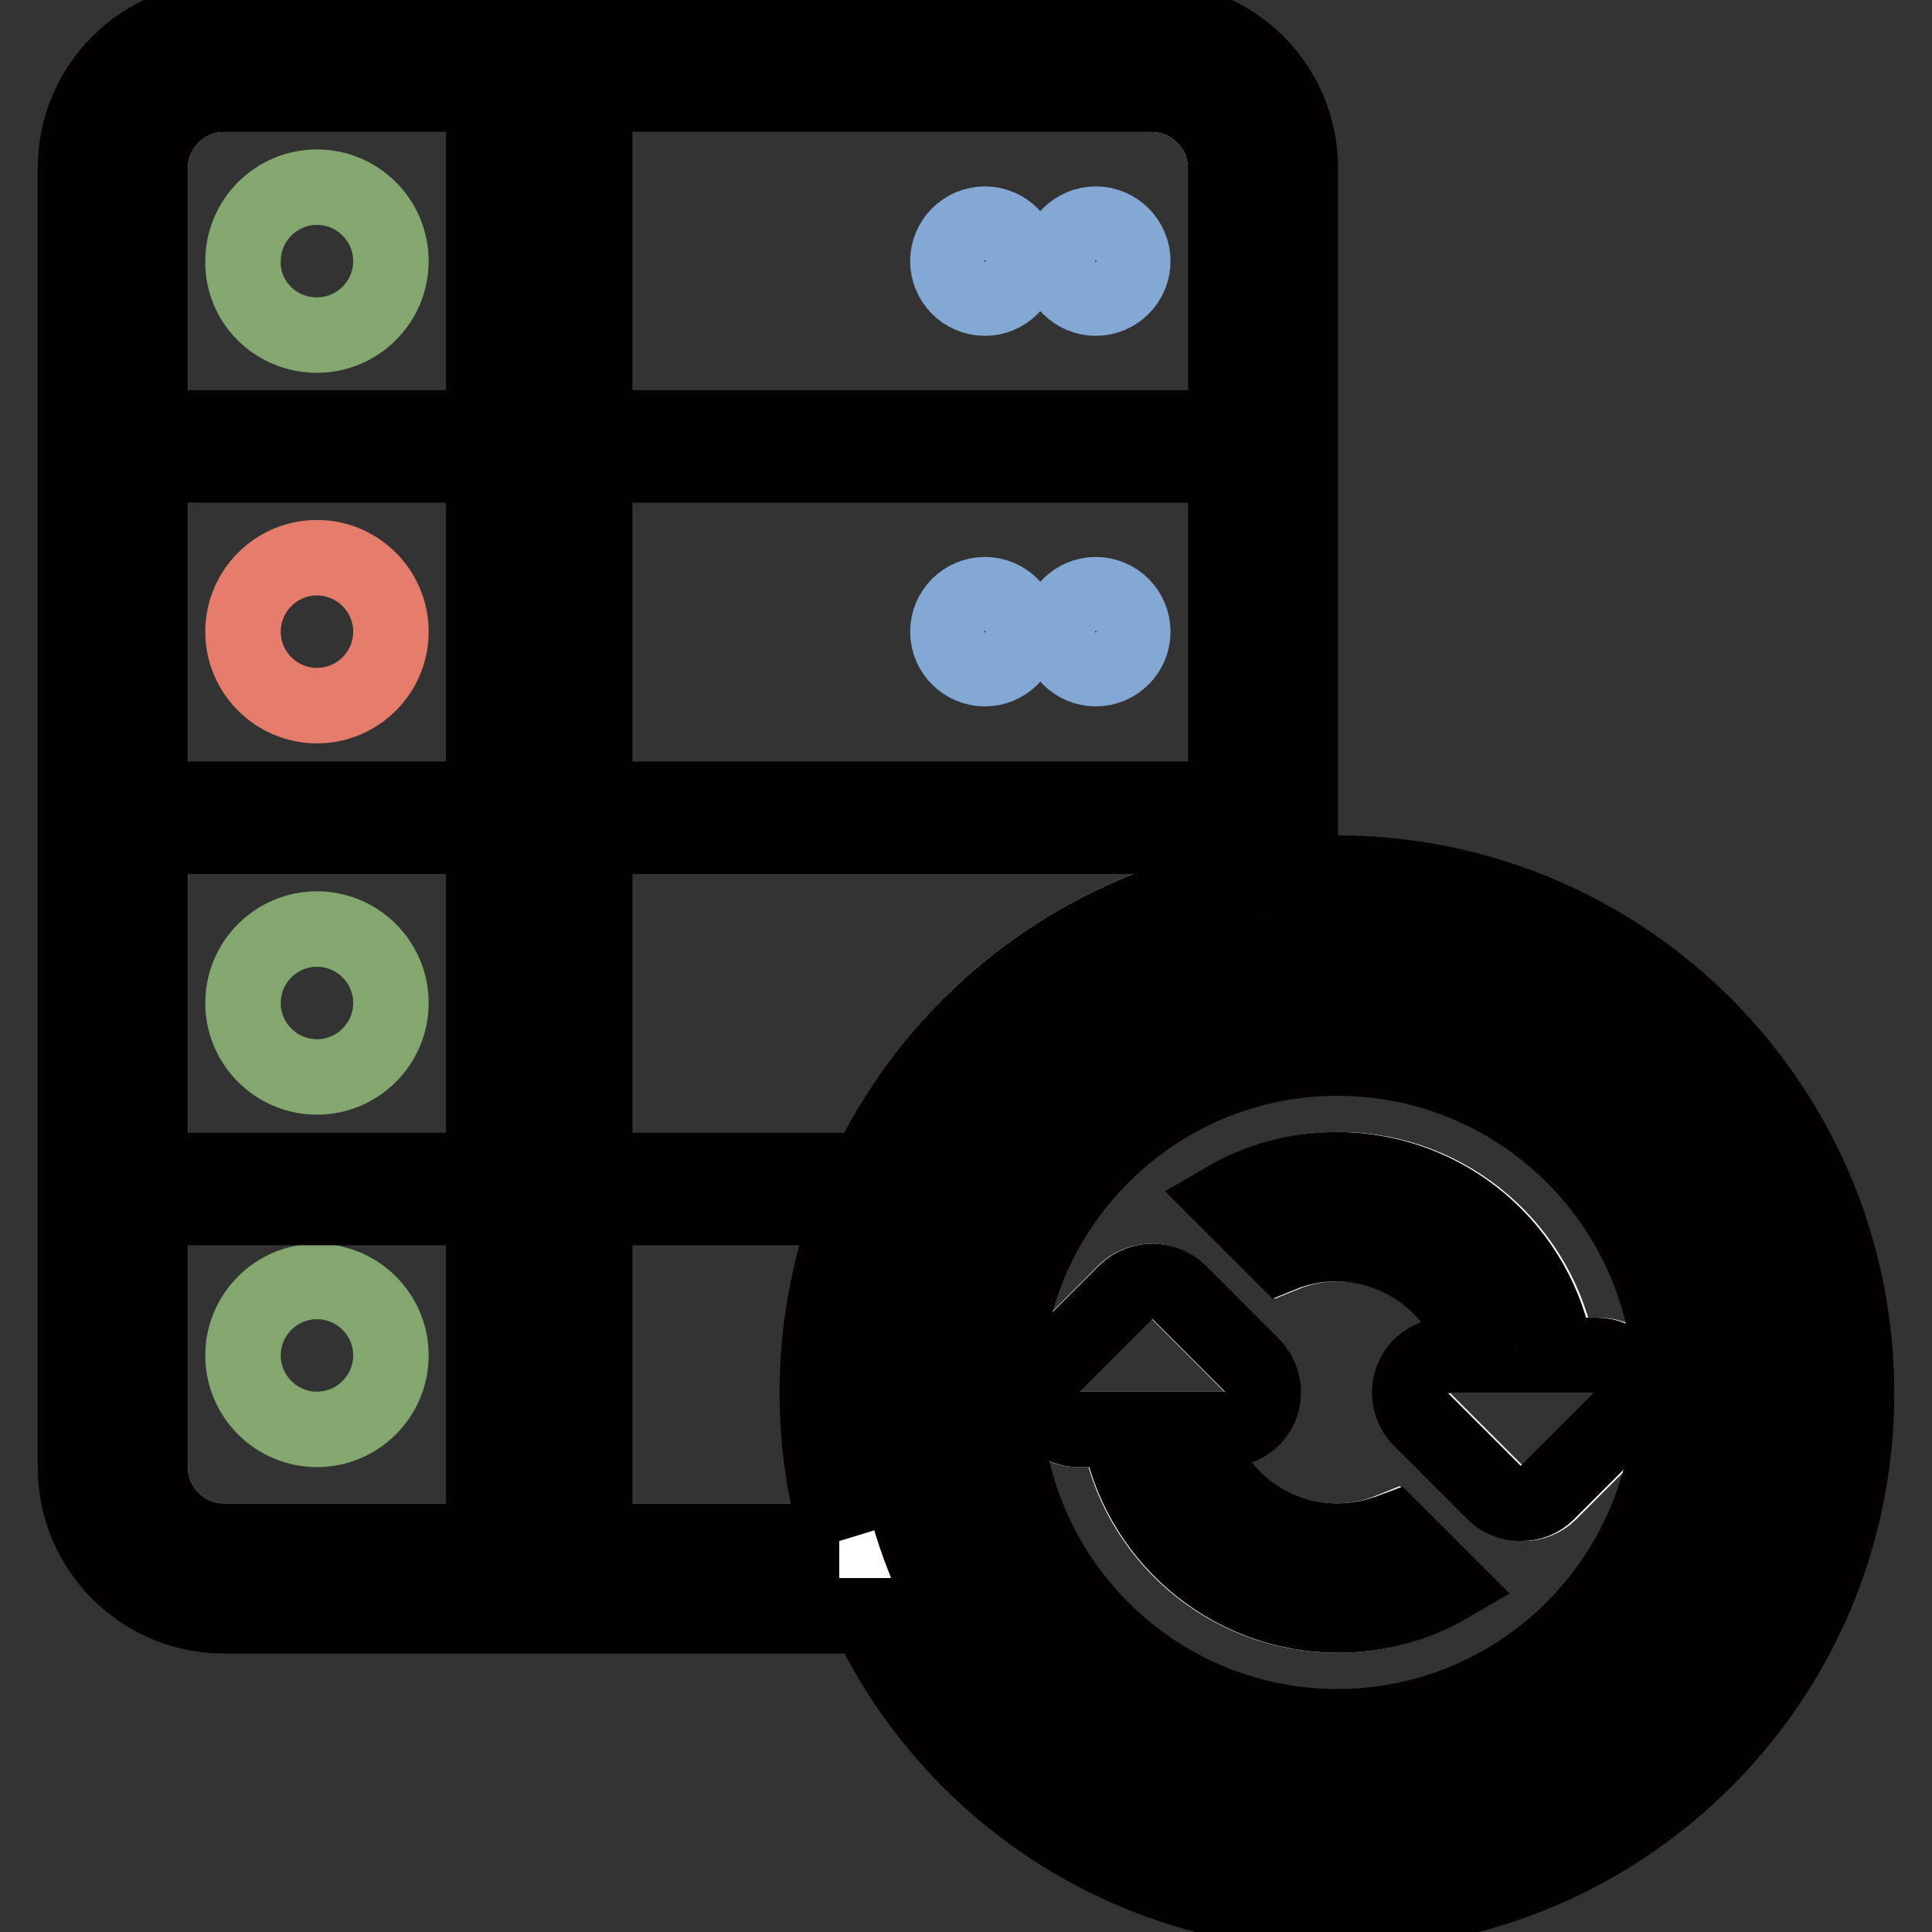
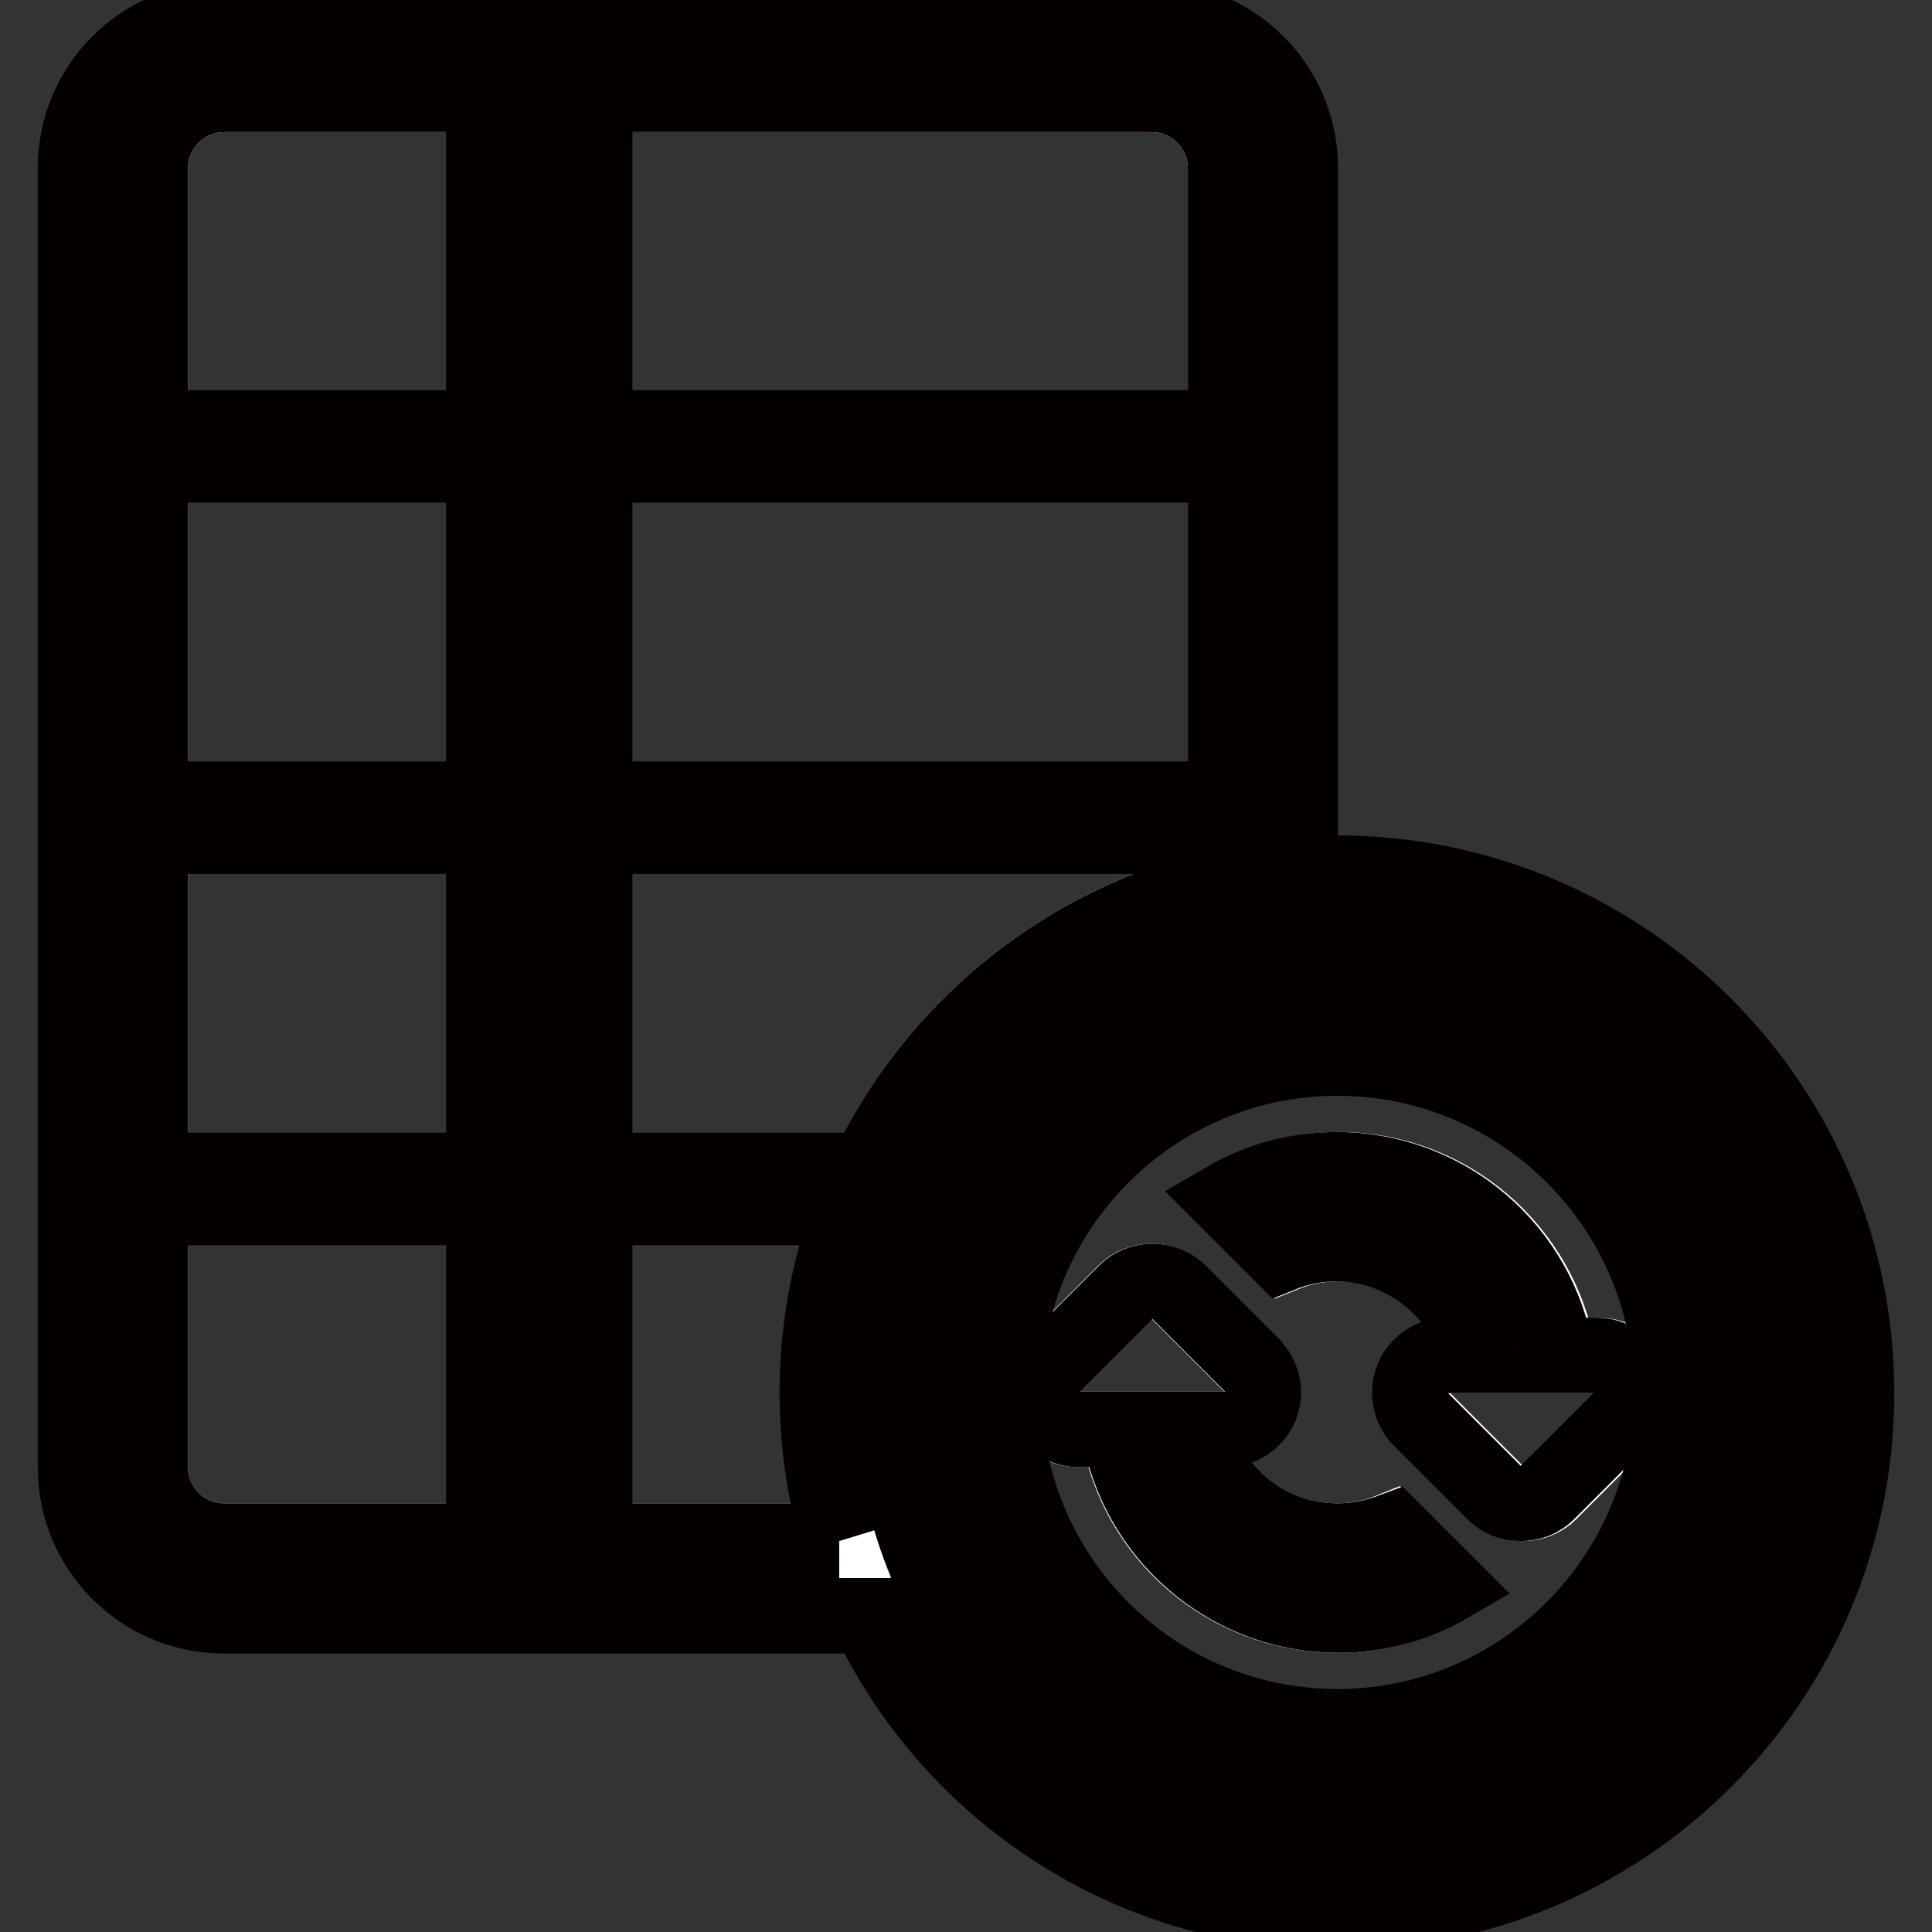
<svg xmlns="http://www.w3.org/2000/svg" version="1.1" x="0px" y="0px" viewBox="0 0 256 256" enable-background="new 0 0 256 256" xml:space="preserve">
  <rect x="0" y="0" width="256" height="256" fill="#333333" stroke="none" />
  <g>
    <path stroke-width="10" fill-opacity="0" stroke="#ffffff" d="M177.2,125.5c-32.6,0-59,26.4-59,59c0,32.6,26.4,59,59,59c32.6,0,59-26.4,59-59 C236.2,152,209.8,125.5,177.2,125.5 M177.2,214c-14.6,0-26.7-10.6-29-24.6h-5.4c-2.7,0-4.9-2.2-4.9-4.9c0-1.4,0.5-2.6,1.4-3.5 l9.8-9.8c0.9-0.9,2.2-1.4,3.5-1.4c1.3,0,2.6,0.5,3.5,1.4l9.8,9.8c0.9,0.9,1.4,2.2,1.4,3.5c0,2.7-2.2,4.9-4.9,4.9h-4.3 c2.2,8.5,9.9,14.8,19,14.8c2.6,0,5-0.5,7.2-1.4l7.3,7.3C187.5,212.6,182.5,214,177.2,214 M215.1,188l-9.8,9.8 c-0.9,0.9-2.2,1.4-3.5,1.4c-1.4,0-2.6-0.6-3.5-1.4l-9.8-9.8c-0.9-0.9-1.4-2.2-1.4-3.5c0-2.7,2.2-4.9,4.9-4.9h4.3 c-2.2-8.5-9.9-14.8-19-14.8c-2.6,0-5,0.5-7.2,1.4l-7.3-7.3c4.3-2.5,9.3-3.9,14.6-3.9c14.6,0,26.7,10.6,29.1,24.6h5.4 c2.7,0,4.9,2.2,4.9,4.9C216.5,185.8,216,187.1,215.1,188 M162.4,117.3v-95c0-5.4-4.4-9.8-9.8-9.8H29.7c-5.4,0-9.8,4.4-9.8,9.8 v172.1c0,5.4,4.4,9.8,9.8,9.8h81.6c-1.9-6.2-2.9-12.8-2.9-19.7C108.3,151.6,131.5,124.1,162.4,117.3" />
-     <path stroke-width="10" fill-opacity="0" stroke="#83a76f" d="M42,44.4c5.4,0,9.8-4.4,9.8-9.8c0-5.4-4.4-9.8-9.8-9.8s-9.8,4.4-9.8,9.8C32.1,40,36.5,44.4,42,44.4  M42,123.1c-5.4,0-9.8,4.4-9.8,9.8c0,5.4,4.4,9.8,9.8,9.8s9.8-4.4,9.8-9.8C51.8,127.5,47.4,123.1,42,123.1 M42,169.8 c-5.4,0-9.8,4.4-9.8,9.8s4.4,9.8,9.8,9.8s9.8-4.4,9.8-9.8S47.4,169.8,42,169.8" />
-     <path stroke-width="10" fill-opacity="0" stroke="#e67d6c" d="M42,73.9c-5.4,0-9.8,4.4-9.8,9.8c0,5.4,4.4,9.8,9.8,9.8s9.8-4.4,9.8-9.8C51.8,78.3,47.4,73.9,42,73.9" />
-     <path stroke-width="10" fill-opacity="0" stroke="#83a8d3" d="M145.2,39.5c2.7,0,4.9-2.2,4.9-4.9c0-2.7-2.2-4.9-4.9-4.9s-4.9,2.2-4.9,4.9 C140.3,37.3,142.5,39.5,145.2,39.5 M130.5,29.7c-2.7,0-4.9,2.2-4.9,4.9c0,2.7,2.2,4.9,4.9,4.9c2.7,0,4.9-2.2,4.9-4.9 C135.4,31.9,133.2,29.7,130.5,29.7 M145.2,78.8c-2.7,0-4.9,2.2-4.9,4.9c0,2.7,2.2,4.9,4.9,4.9s4.9-2.2,4.9-4.9 C150.1,81,147.9,78.8,145.2,78.8 M130.5,78.8c-2.7,0-4.9,2.2-4.9,4.9c0,2.7,2.2,4.9,4.9,4.9c2.7,0,4.9-2.2,4.9-4.9 C135.4,81,133.2,78.8,130.5,78.8" />
    <path stroke-width="10" fill-opacity="0" stroke="#040000" d="M64.1,56.7H69v-4.9h-4.9V56.7z M69,61.6h4.9v-4.9H69V61.6z M78.8,61.6h-4.9v4.9h4.9V61.6z M64.1,66.5H69 v-4.9h-4.9V66.5z M69,71.5h4.9v-4.9H69V71.5z M78.8,71.5h-4.9v4.9h4.9V71.5z M64.1,76.4H69v-4.9h-4.9V76.4z M69,81.3h4.9v-4.9H69 V81.3z M78.8,51.8h-4.9v4.9h4.9V51.8z M64.1,86.2H69v-4.9h-4.9V86.2z M69,91.1h4.9v-4.9H69V91.1z M78.8,91.1h-4.9V96h4.9V91.1z  M64.1,96H69v-4.9h-4.9V96z M69,101h4.9V96H69V101z M78.8,101h-4.9v4.9h4.9V101z M64.1,105.9H69V101h-4.9V105.9z M69,110.8h4.9 v-4.9H69V110.8z M78.8,81.3h-4.9v4.9h4.9V81.3z M64.1,115.7H69v-4.9h-4.9V115.7z M69,120.6h4.9v-4.9H69V120.6z M78.8,120.6h-4.9 v4.9h4.9V120.6z M64.1,125.5H69v-4.9h-4.9V125.5z M69,130.5h4.9v-4.9H69V130.5z M78.8,130.5h-4.9v4.9h4.9V130.5z M64.1,135.4H69 v-4.9h-4.9V135.4z M69,140.3h4.9v-4.9H69V140.3z M78.8,110.8h-4.9v4.9h4.9V110.8z M64.1,145.2H69v-4.9h-4.9V145.2z M69,150.1h4.9 v-4.9H69V150.1z M78.8,150.1h-4.9v4.9h4.9V150.1z M64.1,155H69v-4.9h-4.9V155z M78.8,140.3h-4.9v4.9h4.9V140.3z M64.1,27.2H69v-4.9 h-4.9V27.2z M73.9,27.2H69v4.9h4.9V27.2z M78.8,32.1h-4.9V37h4.9V32.1z M64.1,37H69v-4.9h-4.9V37z M73.9,37H69V42h4.9V37z M78.8,42 h-4.9v4.9h4.9V42z M64.1,46.9H69V42h-4.9V46.9z M73.9,46.9H69v4.9h4.9V46.9z M78.8,22.3h-4.9v4.9h4.9V22.3z M78.8,12.5h-4.9v4.9 h4.9V12.5z M64.1,17.4H69v-4.9h-4.9V17.4z M73.9,17.4H69v4.9h4.9V17.4z M69,160h4.9V155H69V160z M78.8,160h-4.9v4.9h4.9V160z  M64.1,164.9H69V160h-4.9V164.9z M69,169.8h4.9v-4.9H69V169.8z M78.8,169.8h-4.9v4.9h4.9V169.8z M64.1,174.7H69v-4.9h-4.9V174.7z  M69,179.6h4.9v-4.9H69V179.6z M64.1,184.5H69v-4.9h-4.9V184.5z M69,189.5h4.9v-4.9H69V189.5z M78.8,179.6h-4.9v4.9h4.9V179.6z  M64.1,194.4H69v-4.9h-4.9V194.4L64.1,194.4z M69,199.3h4.9v-4.9H69V199.3z M78.8,199.3h-4.9v4.9h4.9V199.3z M64.1,204.2H69v-4.9 h-4.9V204.2z M78.8,189.5h-4.9v4.9h4.9V189.5L78.8,189.5z" />
    <path stroke-width="10" fill-opacity="0" stroke="#040000" d="M162.4,105.9H19.8v4.9h142.6V105.9L162.4,105.9z M162.4,56.7H19.8v4.9h142.6V56.7L162.4,56.7z M19.8,160h93 c0.6-1.7,1.3-3.3,2.1-4.9H19.8V160z M177.2,135.4c-27.2,0-49.2,22-49.2,49.2s22,49.2,49.2,49.2c27.2,0,49.2-22,49.2-49.2 S204.3,135.4,177.2,135.4 M177.2,228.8c-24.4,0-44.2-19.8-44.2-44.3c0-24.4,19.8-44.3,44.2-44.3c24.4,0,44.3,19.8,44.3,44.3 C221.4,209,201.6,228.8,177.2,228.8" />
    <path stroke-width="10" fill-opacity="0" stroke="#040000" d="M177.2,204.2c-9.2,0-16.8-6.3-19-14.8h4.3c2.7,0,4.9-2.2,4.9-4.9c0-1.4-0.6-2.6-1.4-3.5l-9.8-9.8 c-0.9-0.9-2.2-1.4-3.5-1.4c-1.3,0-2.6,0.5-3.5,1.4l-9.8,9.8c-0.9,0.9-1.4,2.2-1.4,3.5c0,2.7,2.2,4.9,4.9,4.9h5.4 c2.3,13.9,14.4,24.6,29,24.6c5.3,0,10.3-1.4,14.6-3.9l-7.3-7.3C182.2,203.7,179.8,204.2,177.2,204.2 M211.6,179.6h-5.4 c-2.3-13.9-14.4-24.6-29.1-24.6c-5.3,0-10.3,1.4-14.6,3.9l7.3,7.3c2.2-0.9,4.7-1.4,7.2-1.4c9.2,0,16.8,6.3,19,14.8h-4.3 c-2.7,0-4.9,2.2-4.9,4.9c0,1.3,0.5,2.6,1.4,3.5l9.8,9.8c0.9,0.9,2.2,1.4,3.5,1.4c1.4,0,2.6-0.5,3.5-1.4l9.8-9.8 c0.9-0.9,1.4-2.2,1.4-3.5C216.5,181.8,214.3,179.6,211.6,179.6 M177.2,115.7c-1.7,0-3.3,0.1-4.9,0.2V22.3 c0-10.9-8.8-19.7-19.7-19.7H29.7C18.8,2.6,10,11.4,10,22.3v172.1c0,10.9,8.8,19.7,19.7,19.7H115c11,23.3,34.7,39.3,62.2,39.3 c38,0,68.8-30.8,68.8-68.8C246,146.5,215.2,115.7,177.2,115.7 M111.2,204.2H29.7c-5.4,0-9.8-4.4-9.8-9.8V22.3 c0-5.4,4.4-9.8,9.8-9.8h122.9c5.4,0,9.8,4.4,9.8,9.8v95c-30.9,6.8-54.1,34.3-54.1,67.2C108.3,191.4,109.3,198,111.2,204.2  M177.2,243.5c-32.6,0-59-26.4-59-59c0-32.6,26.4-59,59-59c32.6,0,59,26.4,59,59C236.2,217.1,209.8,243.5,177.2,243.5" />
  </g>
</svg>